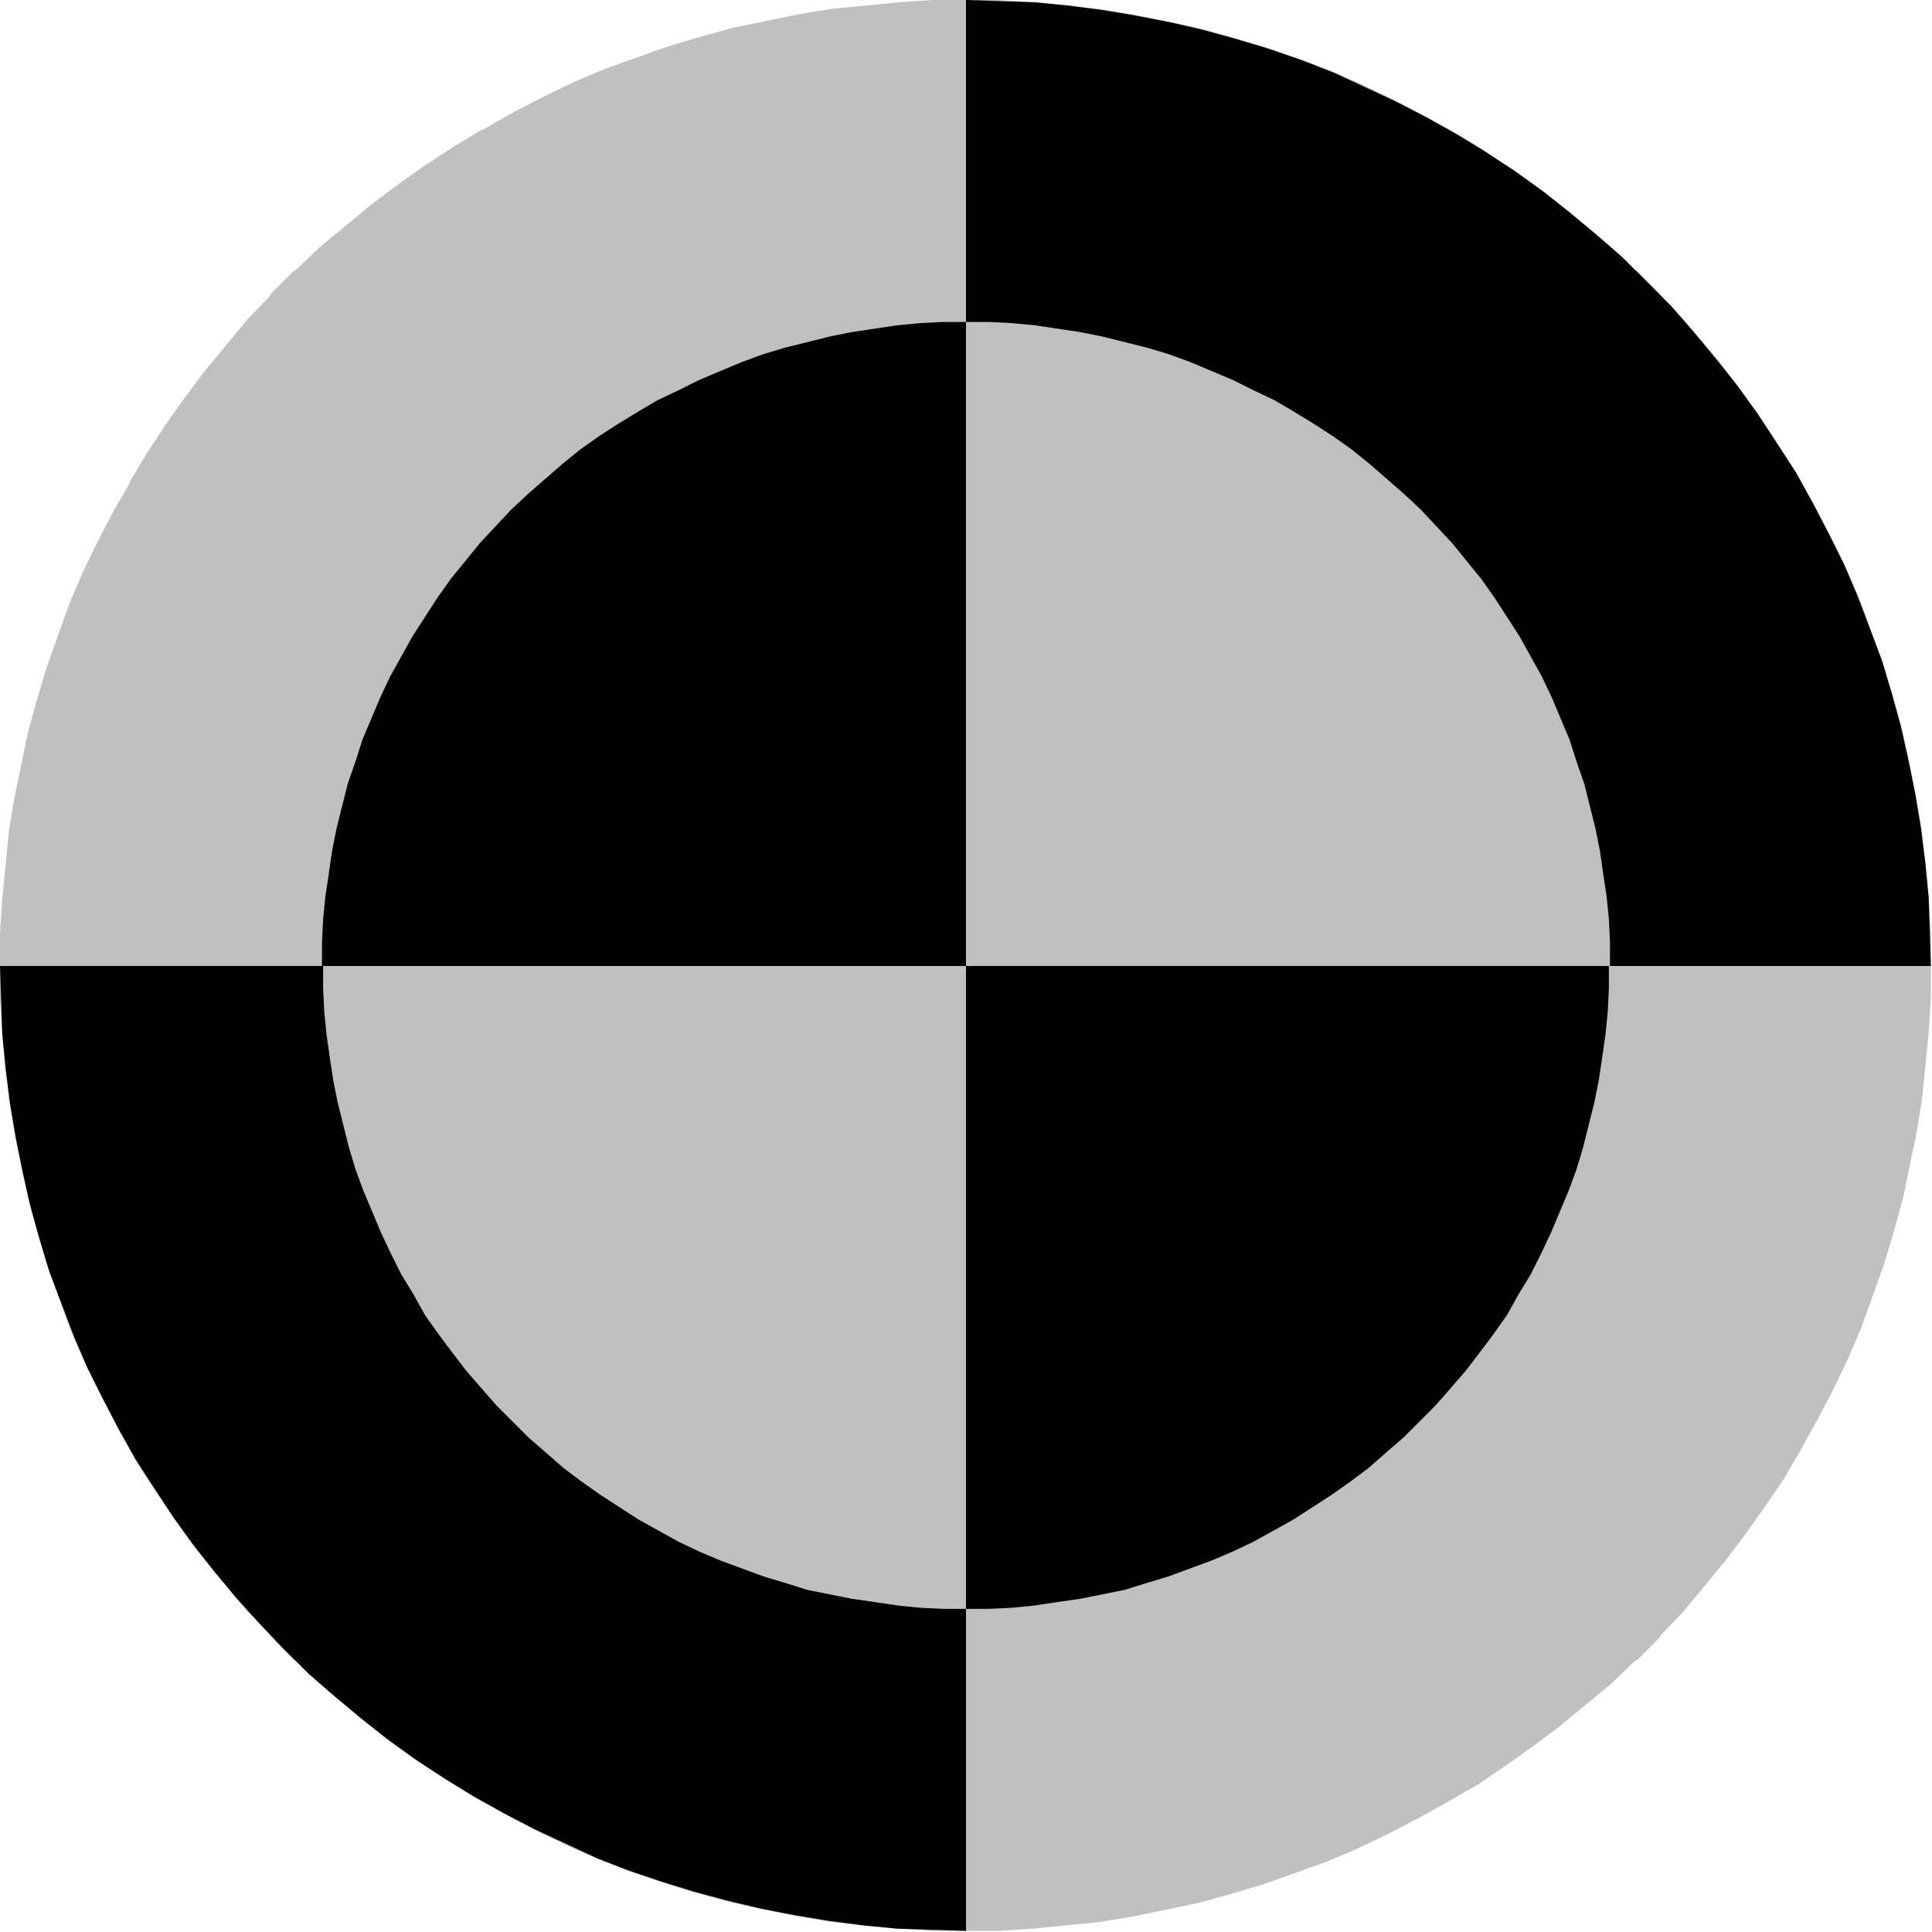
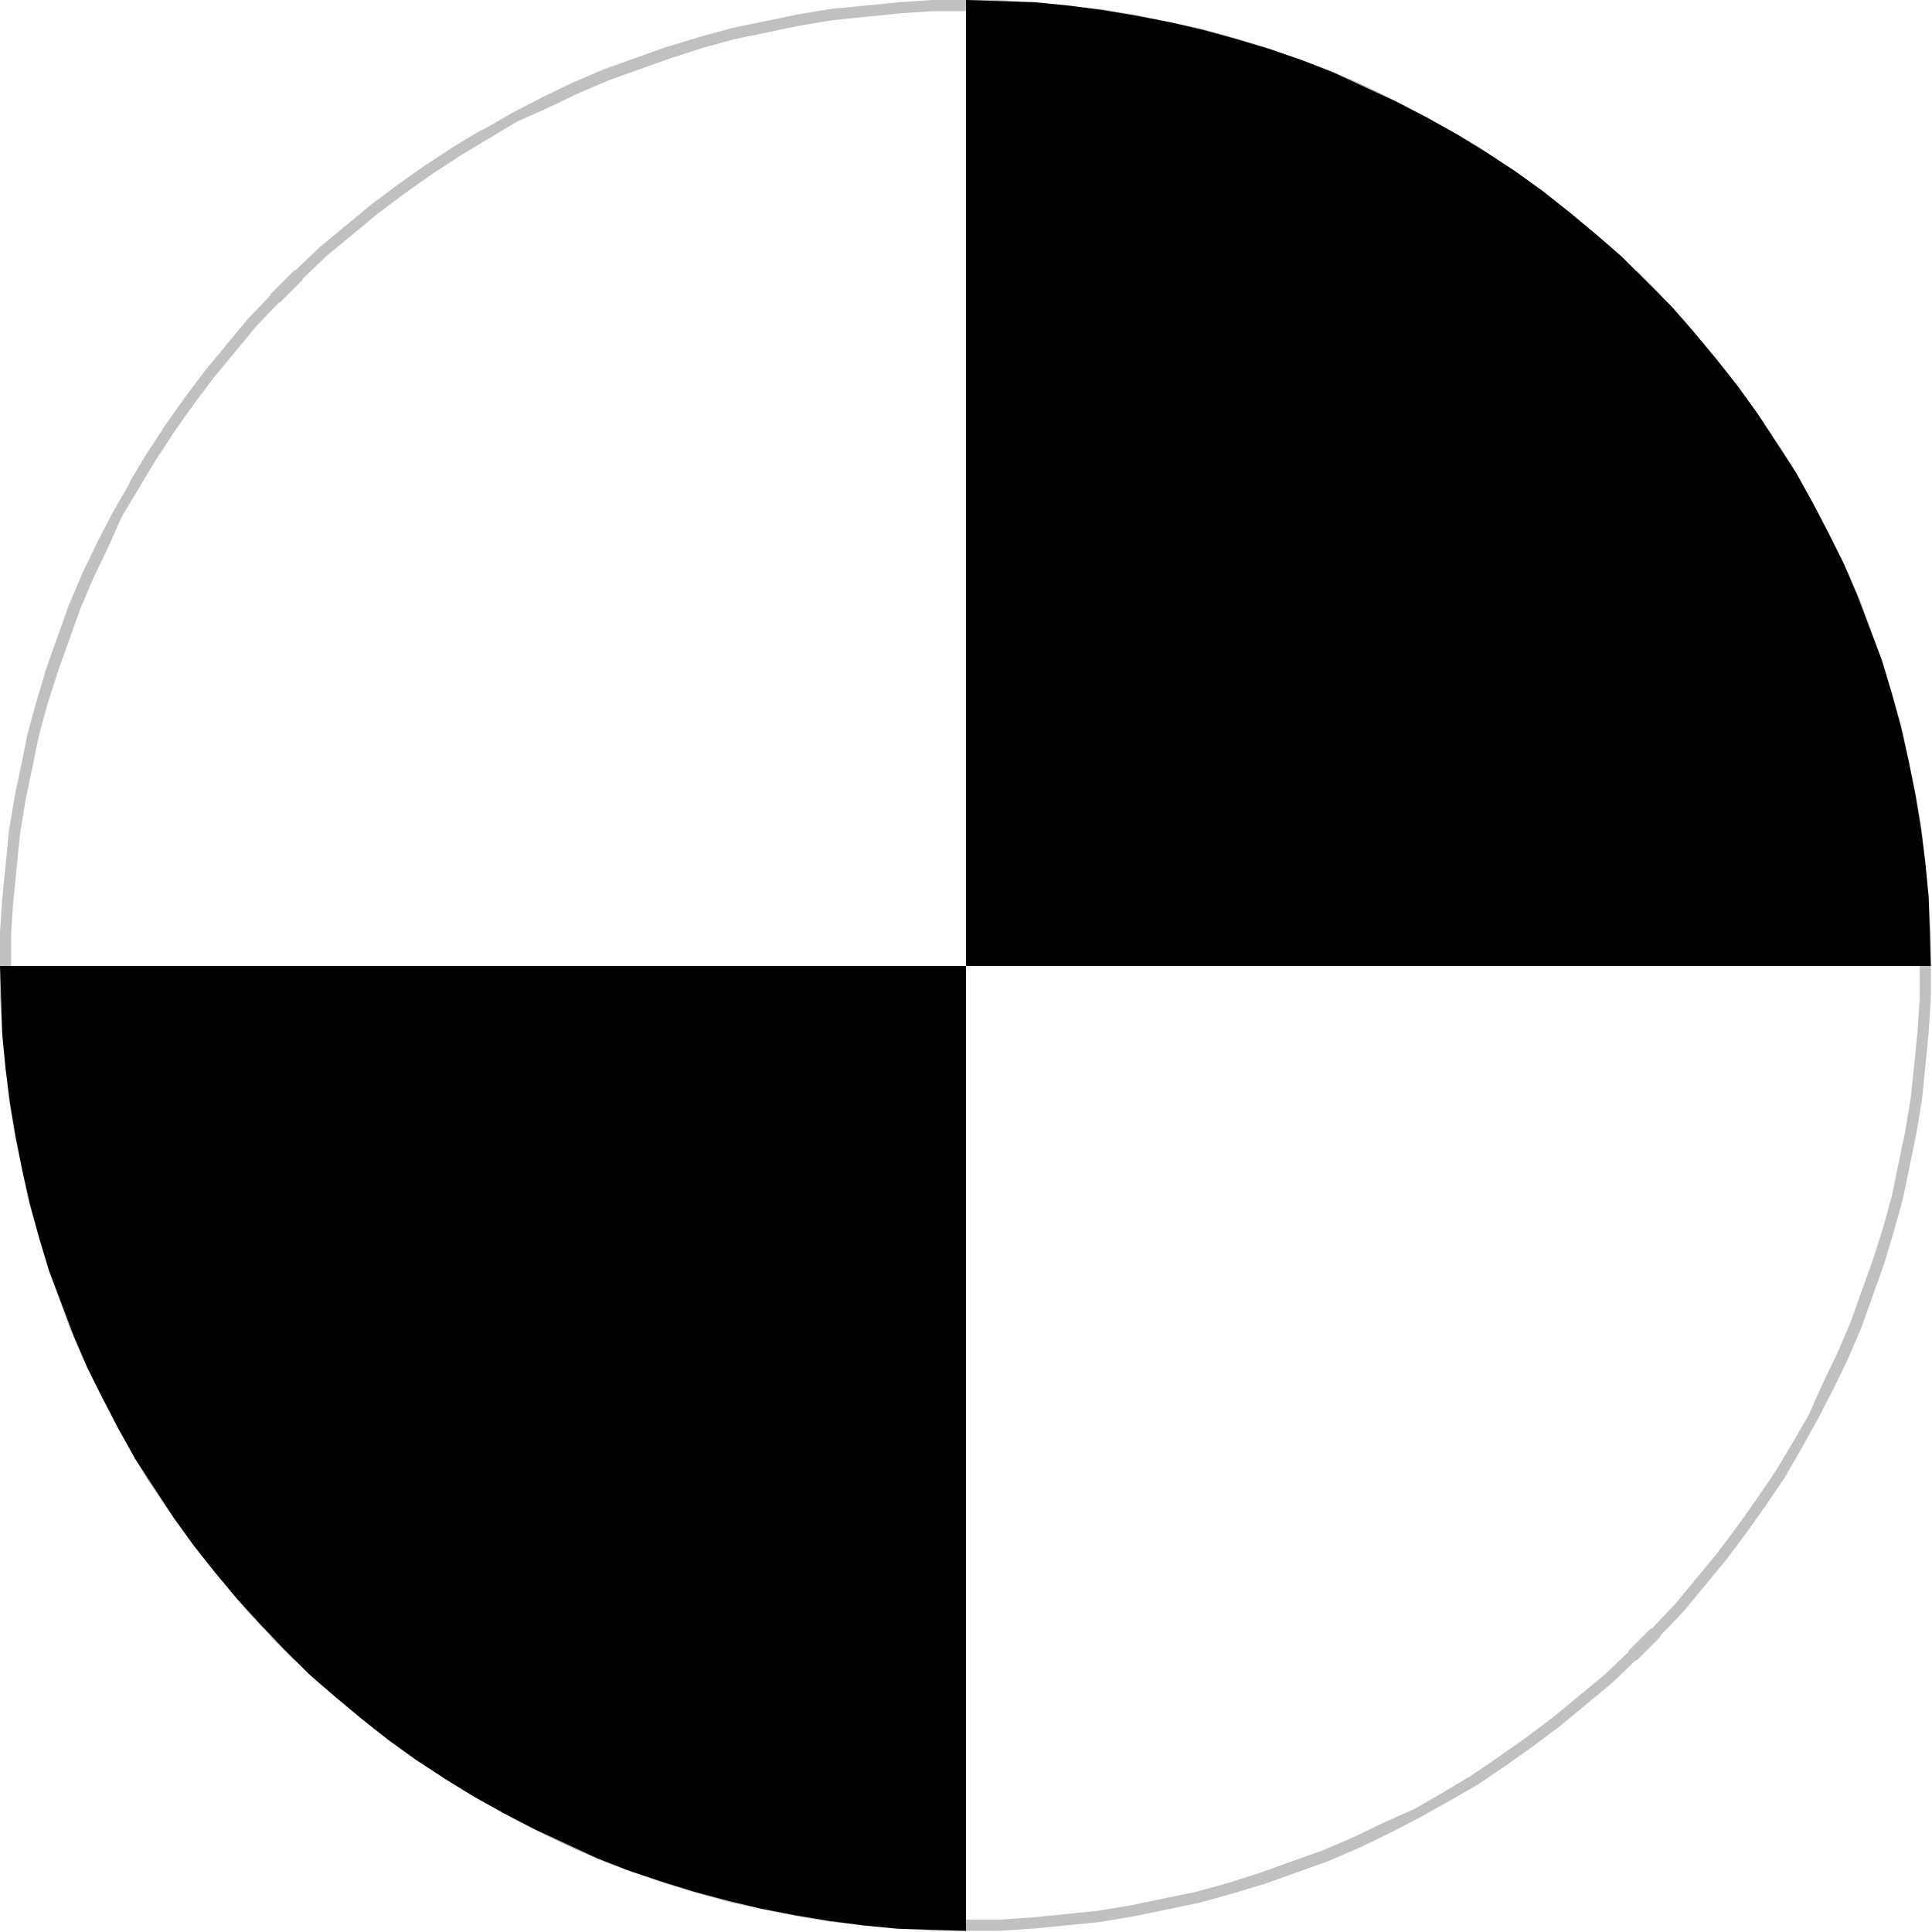
<svg xmlns="http://www.w3.org/2000/svg" width="1.2in" height="1.2in" fill-rule="evenodd" stroke-linecap="round" preserveAspectRatio="none" viewBox="0 0 1728 1728">
  <style>.brush1{fill:silver}.pen1{stroke:none}.brush2{fill:#000}</style>
-   <path d="M864 5h29l30 2 30 3 30 3 30 5 29 6 29 6 29 8 29 9 28 10 28 10 28 12 27 13 27 13 26 15 26 15 25 17 24 17 24 18 23 19 23 19 22 21 21 21 21 22 19 23 19 23 18 24 17 24 17 26 15 25 15 26 13 27 13 27 12 28 10 28 10 28 9 29 8 29 6 29 6 29 5 30 3 30 3 30 2 30v59l-2 30-3 30-3 30-5 30-6 29-6 29-8 29-9 29-10 28-10 28-12 28-13 27-13 27-15 26-15 26-17 25-17 24-18 24-19 23-19 23-21 22-21 21-22 21-23 19-23 19-24 18-24 17-25 17-26 15-26 15-27 13-27 13-28 12-28 10-28 10-29 9-29 8-29 6-29 6-30 5-30 3-30 3-30 2h-59l-30-2-30-3-30-3-30-5-29-6-29-6-29-8-29-9-28-10-28-10-28-12-27-13-27-13-26-15-25-15-26-17-24-17-24-18-23-19-23-19-22-21-21-21-21-22-19-23-19-23-18-24-17-24-17-25-15-26-15-26-13-27-13-27-12-28-10-28-10-28-9-29-8-29-6-29-6-29-5-30-3-30-3-30-2-30v-59l2-30 3-30 3-30 5-30 6-29 6-29 8-29 9-29 10-28 10-28 12-28 13-27 13-27 15-26 15-25 17-26 17-24 18-24 19-23 19-23 21-22 21-21 22-21 23-19 23-19 24-18 24-17 26-17 25-15 26-15 27-13 27-13 28-12 28-10 28-10 29-9 29-8 29-6 29-6 30-5 30-3 30-3 30-2h30z" class="pen1 brush1" />
  <path fill-rule="nonzero" d="M864 10h29l30 2 30 3 29 3 30 5 29 6 29 6 29 8 28 9 28 10 28 10 28 12 27 13 27 12 26 15 25 15 25 17 24 17 24 18 23 19 23 19 22 21h-1l21 21v-1l21 22 19 23 19 23 18 24 17 24 17 26 15 25 15 25 12 27 13 27 12 28 10 28 10 28 9 28 8 29 6 29 6 29 5 30 3 30 3 30v-1l2 30v59l-2 30-3 30-3 29-5 30-6 29-6 29-8 29-9 28-10 28-10 28-12 28-13 27-12 27-15 26-15 25-17 25-17 24-18 24-19 23-19 23-21 22v-1l-21 21h1l-22 21-23 19-23 19-24 18-24 17-25 17-25 15-26 15-27 12-27 13-28 12-28 10-28 10-28 9-29 8-29 6-29 6-30 5-29 3-30 3-30 2h-59l-30-2h1l-30-3-30-3-30-5-29-6-29-6-29-8-28-9-28-10-28-10-28-12-27-13-27-12-25-15-25-15-26-17-24-17-24-18-23-19-23-19-22-21h1l-21-21v1l-21-22-19-23-19-23-18-24-17-24-17-25-15-25-15-26-12-27-13-27-12-28-10-28-10-28-9-28-8-29-6-29-6-29-5-30-3-29-3-30-2-30v-59l2-30v1l3-30 3-30 5-30 6-29 6-29 8-29 9-28 10-28 10-28 12-28 13-27 12-27 15-25 15-25 17-26 17-24 18-24 19-23 19-23 21-22v1l21-21h-1l22-21 23-19 23-19 24-18 24-17 26-17 25-15 25-15 27-12 27-13 28-12 28-10 28-10 28-9 29-8 29-6 29-6 30-5 30-3 30-3h-1l30-2h30V0h-30l-30 2-30 3-31 3-30 5-29 6-29 6-29 8-30 9-28 10-28 10-28 12-27 13-27 14-26 15h-1l-25 15-26 17-24 17-24 18-23 19-23 19-22 21h-1l-21 21v1l-21 22-19 23-19 23-18 24-17 24-17 26-15 25v1l-15 26-14 27-13 27-12 28-10 28-10 28-9 30-8 29-6 29-6 29-5 30-3 31-3 30-2 30v59l2 30v1l3 30 3 30 5 30 6 29 6 29 8 29 9 30 10 28 10 28 12 28 13 27 14 27 15 27 15 26 17 25 17 24 18 24 19 23 19 23 21 22v1l21 21h1l22 21 23 19 23 19 24 18 24 17 26 17 25 15h1l26 15 27 14 27 13 28 12 28 10 28 10 30 9 29 8 29 6 29 6 30 5 31 3 30 3 30 2h59l30-2h1l30-3 30-3 30-5 29-6 29-6 29-8 30-9 28-10 28-10 28-12 27-13 27-14 27-15 26-15 25-17 24-17 24-18 23-19 23-19 22-21h1l21-21v-1l21-22 19-23 19-23 18-24 17-24 17-25 15-26 15-27 14-27 13-27 12-28 10-28 10-28 9-30 8-29 6-29 6-29 5-30 3-30 3-30v-1l2-30v-59l-2-30-3-30-3-31-5-30-6-29-6-29-8-29-9-30-10-28-10-28-12-28-13-27-14-27-15-26v-1l-15-25-17-26-17-24-18-24-19-23-19-23-21-22v-1l-21-21h-1l-22-21-23-19-23-19-24-18-24-17-25-17-26-15-27-15-27-14-27-13-28-12-28-10-28-10-30-9-29-8-29-6-29-6-30-5-30-3-30-3h-1l-30-2h-29v10z" class="pen1 brush1" />
  <path d="m864 0 30 1 31 1 31 3 30 4 30 5 31 6 30 7 29 8 30 9 29 10 28 11 28 13 28 13 27 14 27 15 26 16 26 17 25 18 24 19 24 20 23 20 22 22 22 22 20 23 20 24 19 24 18 25 17 26 17 26 15 27 14 27 14 28 12 28 11 29 11 29 9 30 8 29 7 31 6 30 5 30 4 31 3 31 1 31 1 31H864V0zm0 1727-31-1-31-1-31-3-30-4-30-5-31-6-29-7-30-8-29-9-30-10-28-11-28-13-28-13-27-14-27-15-26-16-26-17-25-18-24-19-24-20-23-20-22-22-21-22-21-23-20-24-19-24-18-25-17-26-17-26-15-27-14-27-14-28-12-28-11-29-11-29-9-30-8-29-7-31-6-30-5-30-4-31-3-31-1-31-1-30h864v863z" class="pen1 brush2" />
-   <path fill="none" d="m864 0 30 1 31 1 31 3 30 4 30 5 31 6 30 7 29 8 30 9 29 10 28 11 28 13 28 13 27 14 27 15 26 16 26 17 25 18 24 19 24 20 23 20 22 22 22 22 20 23 20 24 19 24 18 25 17 26 17 26 15 27 14 27 14 28 12 28 11 29 11 29 9 30 8 29 7 31 6 30 5 30 4 31 3 31 1 31 1 31H864V0m0 1727-31-1-31-1-31-3-30-4-30-5-31-6-29-7-30-8-29-9-30-10-28-11-28-13-28-13-27-14-27-15-26-16-26-17-25-18-24-19-24-20-23-20-22-22-21-22-21-23-20-24-19-24-18-25-17-26-17-26-15-27-14-27-14-28-12-28-11-29-11-29-9-30-8-29-7-31-6-30-5-30-4-31-3-31-1-31-1-30h864v863" class="pen1" />
-   <path d="M864 288h-21l-20 1-21 2-20 3-20 3-20 4-20 5-20 5-20 6-19 7-19 8-19 8-18 9-19 9-17 10-18 11-17 11-17 12-16 13-15 13-16 14-15 14-14 15-14 15-13 16-13 16-12 17-11 17-11 17-10 18-10 18-9 19-8 19-8 19-6 19-7 20-5 20-5 20-4 20-3 21-3 20-2 20-1 21v21h576V288zm0 1151h20l21-1 20-2 20-3 21-3 20-4 20-4 19-6 20-6 19-7 19-7 19-8 19-9 18-10 18-10 17-11 17-11 17-12 16-12 16-14 15-13 15-15 14-14 14-16 13-15 13-17 12-16 12-17 10-18 11-18 9-18 9-19 8-19 8-19 7-19 6-20 5-20 5-20 4-20 3-20 3-21 2-20 1-21v-20H864v575z" class="pen1 brush2" />
-   <path fill="none" d="M864 288h-21l-20 1-21 2-20 3-20 3-20 4-20 5-20 5-20 6-19 7-19 8-19 8-18 9-19 9-17 10-18 11-17 11-17 12-16 13-15 13-16 14-15 14-14 15-14 15-13 16-13 16-12 17-11 17-11 17-10 18-10 18-9 19-8 19-8 19-6 19-7 20-5 20-5 20-4 20-3 21-3 20-2 20-1 21v21h576V288m0 1151h20l21-1 20-2 20-3 21-3 20-4 20-4 19-6 20-6 19-7 19-7 19-8 19-9 18-10 18-10 17-11 17-11 17-12 16-12 16-14 15-13 15-15 14-14 14-16 13-15 13-17 12-16 12-17 10-18 11-18 9-18 9-19 8-19 8-19 7-19 6-20 5-20 5-20 4-20 3-20 3-21 2-20 1-21v-20H864v575" class="pen1" />
-   <path d="M864 288h21l20 1 21 2 20 3 20 3 20 4 20 5 20 5 20 6 19 7 19 8 19 8 18 9 19 9 17 10 18 11 17 11 17 12 16 13 15 13 16 14 15 14 14 15 14 15 13 16 13 16 12 17 11 17 11 17 10 18 10 18 9 19 8 19 8 19 6 19 7 20 5 20 5 20 4 20 3 21 3 20 2 20 1 21v21H864V288zm0 1151h-20l-21-1-20-2-20-3-21-3-20-4-20-4-19-6-20-6-19-7-19-7-19-8-19-9-18-10-18-10-17-11-17-11-17-12-16-12-16-14-15-13-15-15-14-14-14-16-13-15-13-17-12-16-12-17-10-18-11-18-9-18-9-19-8-19-8-19-7-19-6-20-5-20-5-20-4-20-3-20-3-21-2-20-1-21v-20h575v575z" class="pen1 brush1" />
  <path fill="none" d="M864 288h21l20 1 21 2 20 3 20 3 20 4 20 5 20 5 20 6 19 7 19 8 19 8 18 9 19 9 17 10 18 11 17 11 17 12 16 13 15 13 16 14 15 14 14 15 14 15 13 16 13 16 12 17 11 17 11 17 10 18 10 18 9 19 8 19 8 19 6 19 7 20 5 20 5 20 4 20 3 21 3 20 2 20 1 21v21H864V288m0 1151h-20l-21-1-20-2-20-3-21-3-20-4-20-4-19-6-20-6-19-7-19-7-19-8-19-9-18-10-18-10-17-11-17-11-17-12-16-12-16-14-15-13-15-15-14-14-14-16-13-15-13-17-12-16-12-17-10-18-11-18-9-18-9-19-8-19-8-19-7-19-6-20-5-20-5-20-4-20-3-20-3-21-2-20-1-21v-20h575v575" class="pen1" />
</svg>